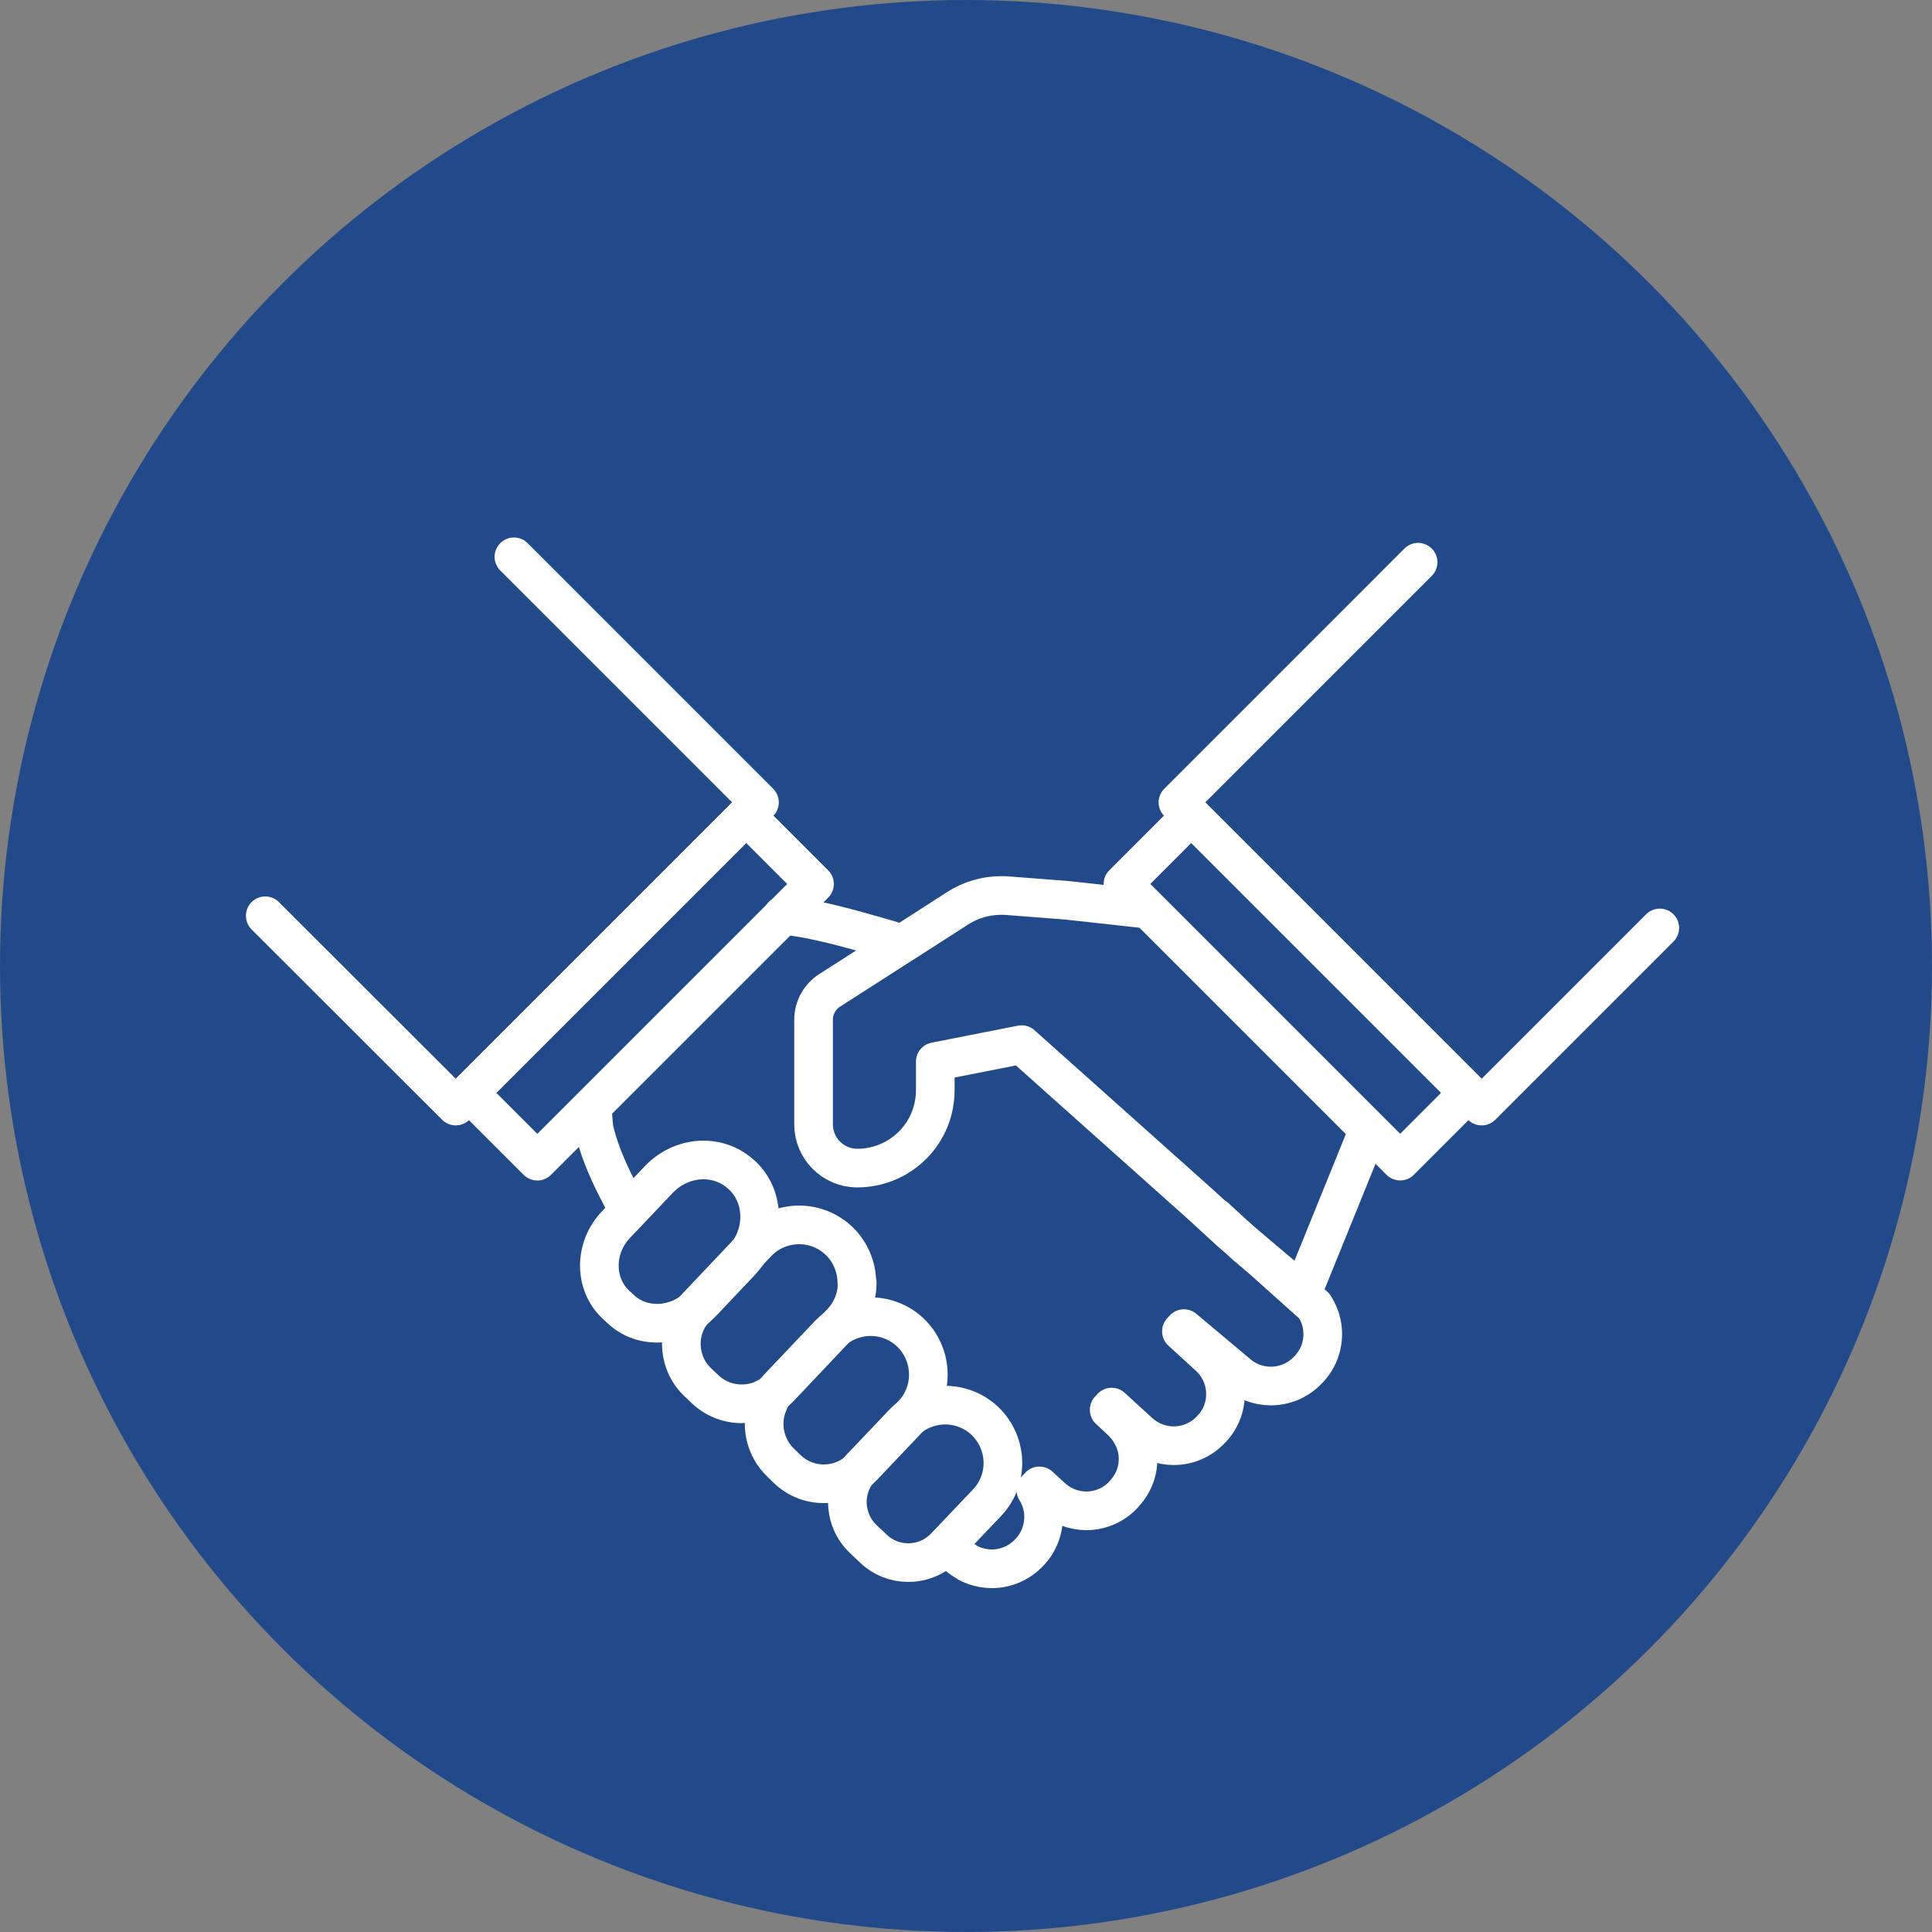
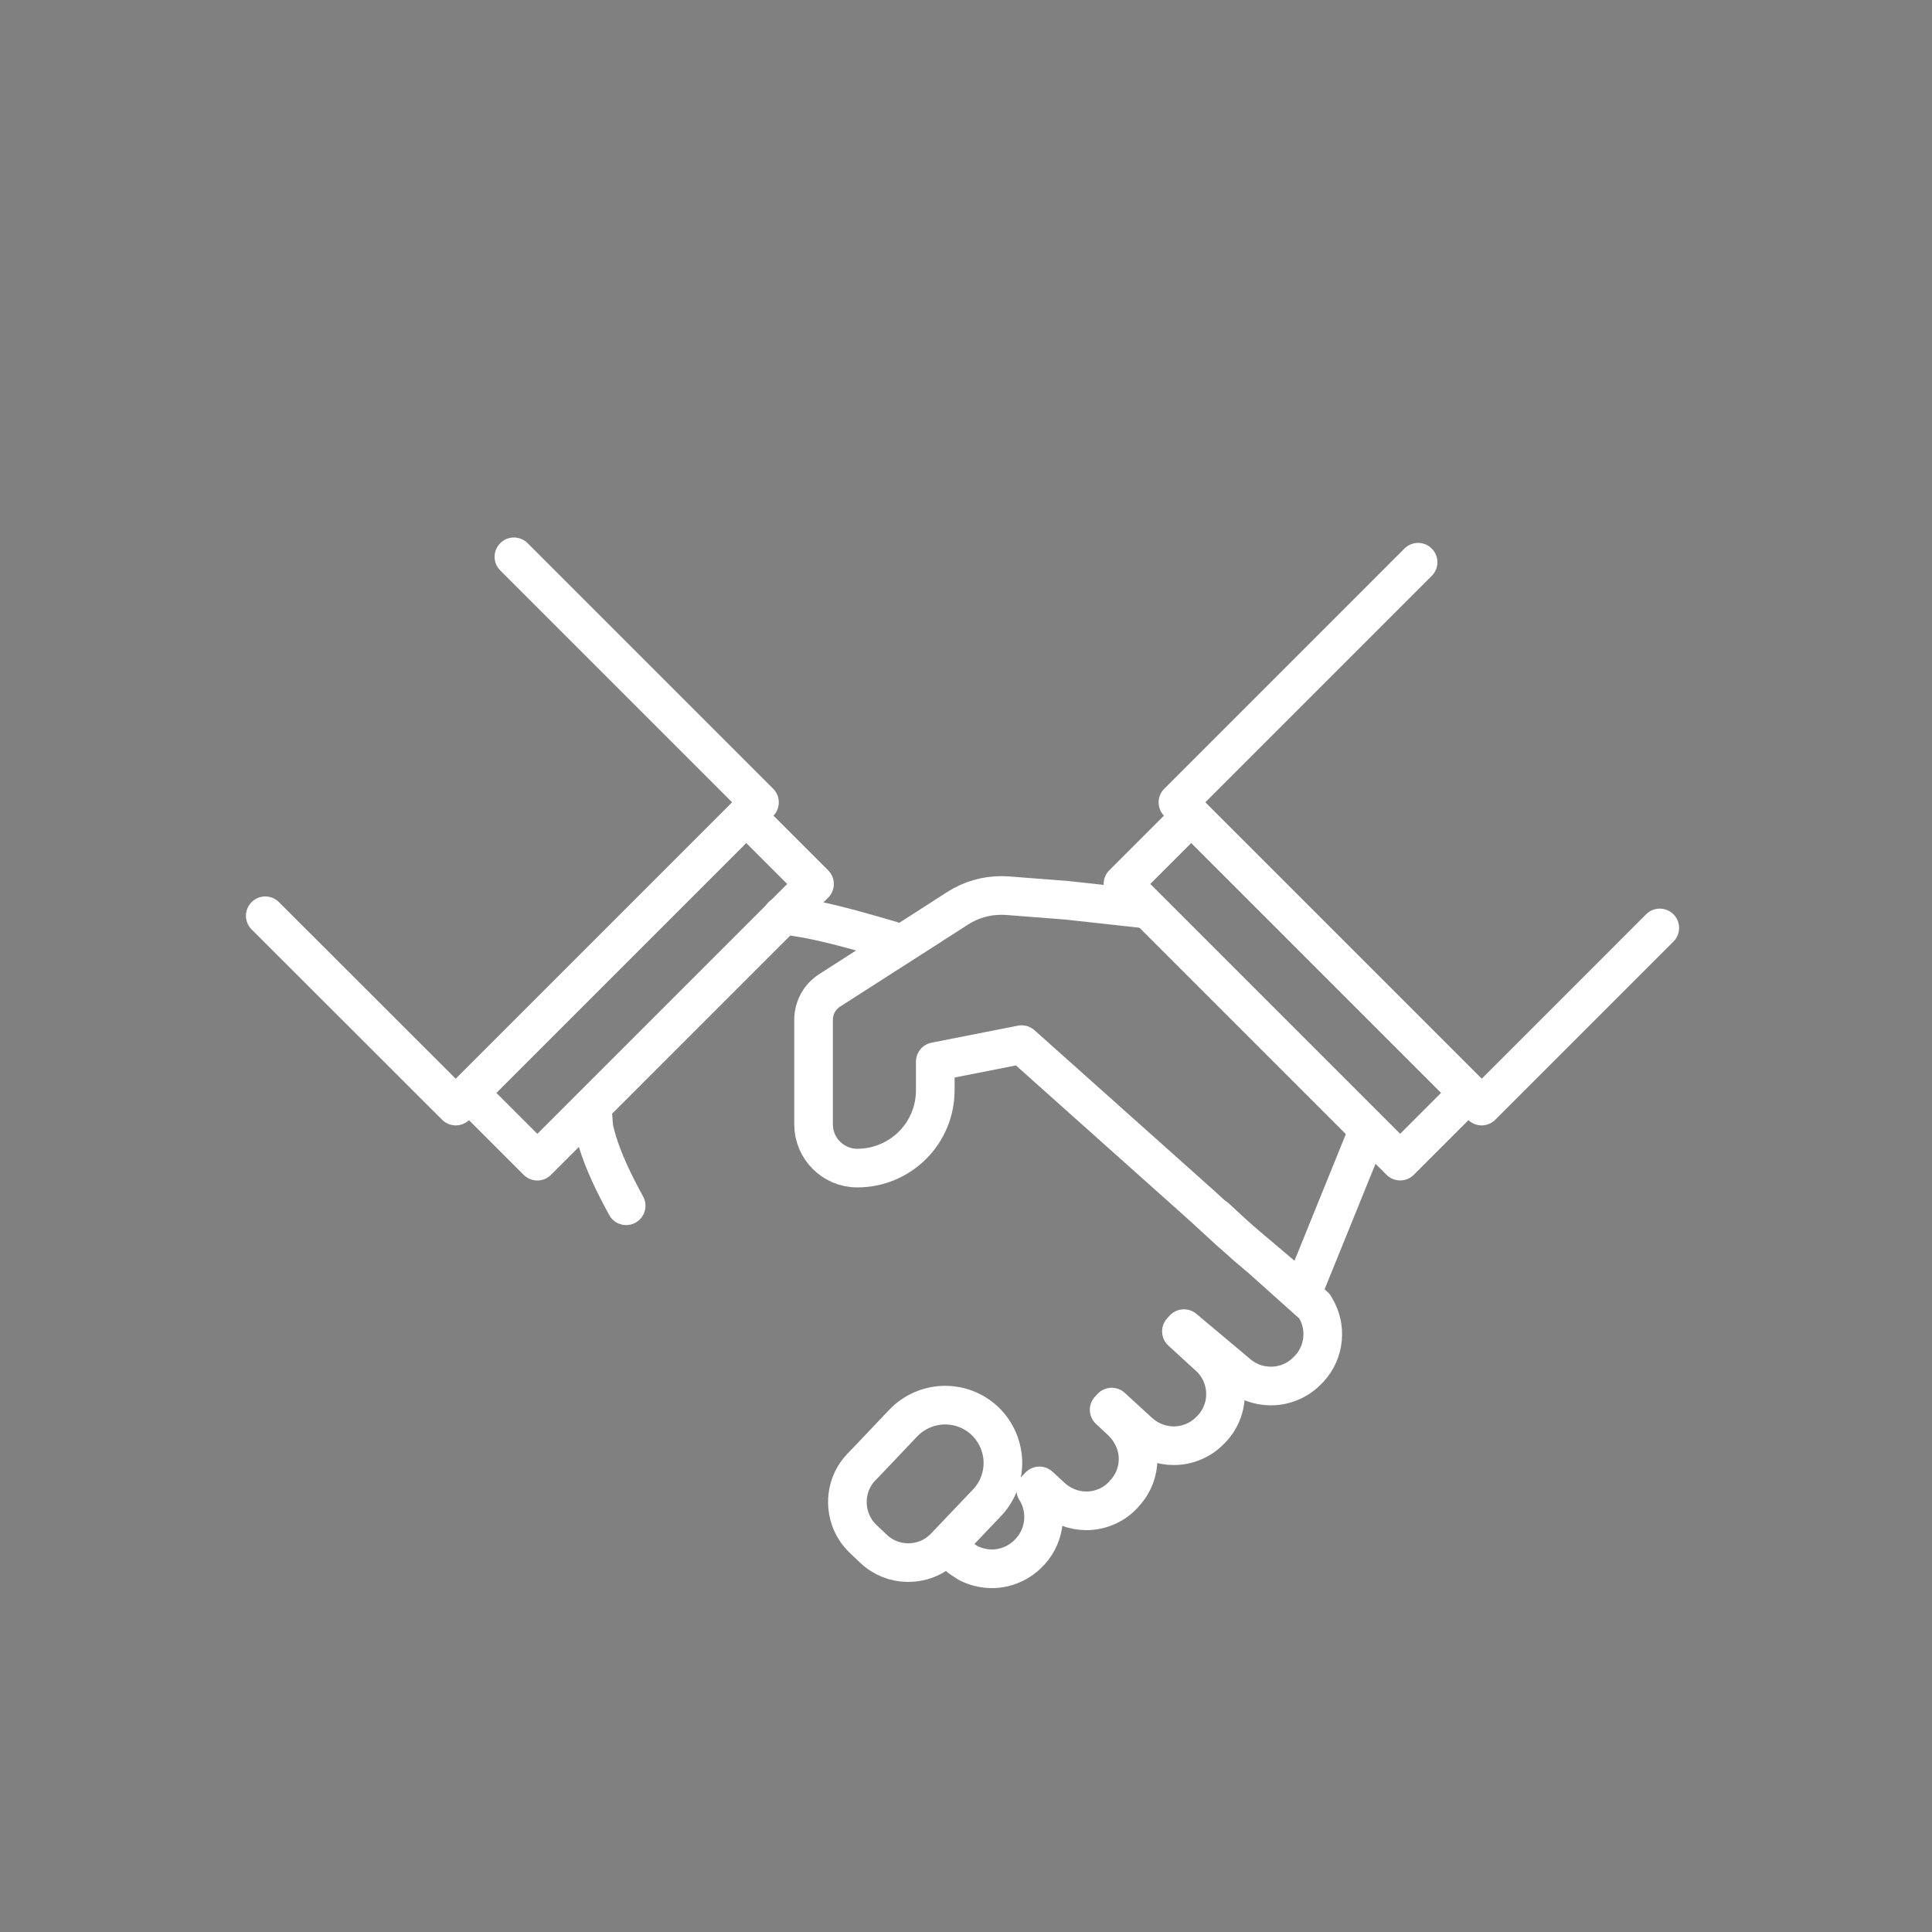
<svg xmlns="http://www.w3.org/2000/svg" id="_レイヤー_2" data-name="レイヤー 2" viewBox="0 0 100 100">
  <rect x="0" y="0" width="100" height="100" fill="#808080" stroke="none" />
  <defs>
    <style>
      .cls-1 {
        fill: none;
        stroke: #fff;
        stroke-linecap: round;
        stroke-linejoin: round;
        stroke-width: 2px;
      }

      .cls-2 {
        fill: #224a8b;
      }
    </style>
  </defs>
  <g id="PC">
    <g>
-       <circle class="cls-2" cx="50" cy="50" r="50" />
      <path class="cls-1" d="M40.49,47.4h.29c1.03.12,2.41.43,4.21.95l1.12.32" />
      <path class="cls-1" d="M32.41,62.41c-.16-.3-.31-.57-.44-.83-.63-1.23-1.04-2.3-1.23-3.19l-.09-1.1" />
      <path class="cls-1" d="M62.92,63.02l1.58,1.46.78.66,2.76,2.47.04.07c.61,1,.49,2.29-.31,3.16l-.05.05c-.5.54-1.2.85-1.94.85-.66,0-1.28-.24-1.77-.68l-2.73-2.29-.13.14,1.43,1.31c1.07.98,1.14,2.65.16,3.71l-.06.06c-.49.53-1.19.84-1.93.84-.66,0-1.29-.25-1.78-.69l-1.43-1.31-.13.14.59.55c.51.47.85,1.11.9,1.81.05.73-.2,1.43-.69,1.96l-.05.06c-.49.54-1.2.85-1.93.85-.66,0-1.29-.25-1.78-.69l-.65-.6-.19.2c.63.99.52,2.31-.28,3.19l-.05.05c-.5.54-1.21.85-1.94.85-.37,0-.73-.08-1.06-.22-.06-.03-.12-.05-.17-.08l-.31-.2c-.08-.05-.16-.11-.23-.18l-.05-.04" />
-       <path class="cls-1" d="M38.42,65.22l-.23.25c-.52.55-1.09,1.14-1.6,1.69-.12.13-.24.25-.35.36-.25.26-.53.47-.84.63-.43.22-.91.34-1.39.34-.72,0-1.39-.26-1.89-.74l-.25-.23c-1.13-1.07-1.13-2.92,0-4.12l2.23-2.35c.61-.64,1.45-1.01,2.31-1.01.74,0,1.43.27,1.96.76l.05.04c1.2,1.14,1.2,3.11-.01,4.38Z" />
-       <path class="cls-1" d="M44.37,66.39c0,.77-.29,1.5-.82,2.06l-3.18,3.36c-.26.28-.57.49-.93.64l-.16.07h-.02c-.28.1-.58.14-.88.14-.7,0-1.37-.27-1.88-.75l-.39-.37c-.75-.71-1.03-1.81-.72-2.8.12-.38.33-.74.61-1.04l3.19-3.37c.56-.59,1.35-.93,2.17-.93.77,0,1.5.29,2.06.82.59.56.93,1.36.93,2.17Z" />
-       <path class="cls-1" d="M48.05,71.15c0,.77-.29,1.5-.82,2.06l-2.59,2.73c-.2.21-.44.39-.69.53-.4.21-.85.33-1.31.33-.71,0-1.38-.27-1.89-.76l-.34-.33c-.83-.79-1.09-2.03-.64-3.08.03-.07.07-.15.1-.22.11-.22.26-.42.43-.6l2.59-2.73c.56-.59,1.36-.93,2.17-.93.77,0,1.5.29,2.06.82.59.56.93,1.36.93,2.17Z" />
      <path class="cls-1" d="M51.91,75.72c0,.77-.29,1.5-.82,2.06l-2.18,2.29c-.15.16-.32.29-.5.41-.41.26-.9.4-1.4.4-.67,0-1.31-.25-1.8-.72l-.54-.51c-.83-.79-1.05-2.06-.53-3.09.11-.22.26-.43.43-.61l.51-.53,1.67-1.76c.56-.59,1.36-.93,2.17-.93.77,0,1.5.29,2.06.82.59.56.93,1.36.93,2.17Z" />
      <path class="cls-1" d="M70.81,58.53l-3.4,8.38-2.92-2.47-.79-.67-1.56-1.43-9.26-8.27-4.47.88v1.47c0,1.08-.42,2.1-1.18,2.86-.77.76-1.78,1.18-2.86,1.18-1.25,0-2.26-1.02-2.26-2.26v-5.42c0-.62.32-1.2.85-1.53l3.51-2.25,1.36-.87,1.74-1.12c.67-.43,1.45-.66,2.25-.66.11,0,.21,0,.32.01l3.09.24,3.91.43" />
      <rect class="cls-1" x="56.92" y="48.66" width="20.29" height="5" transform="translate(55.82 -32.44) rotate(45)" />
      <polyline class="cls-1" points="85.91 48.03 76.69 57.25 60.97 41.53 73.4 29.1" />
      <rect class="cls-1" x="23.07" y="48.66" width="20.29" height="5" transform="translate(92.88 63.85) rotate(135)" />
      <polyline class="cls-1" points="13.73 47.4 23.59 57.25 39.31 41.53 26.6 28.82" />
    </g>
  </g>
</svg>